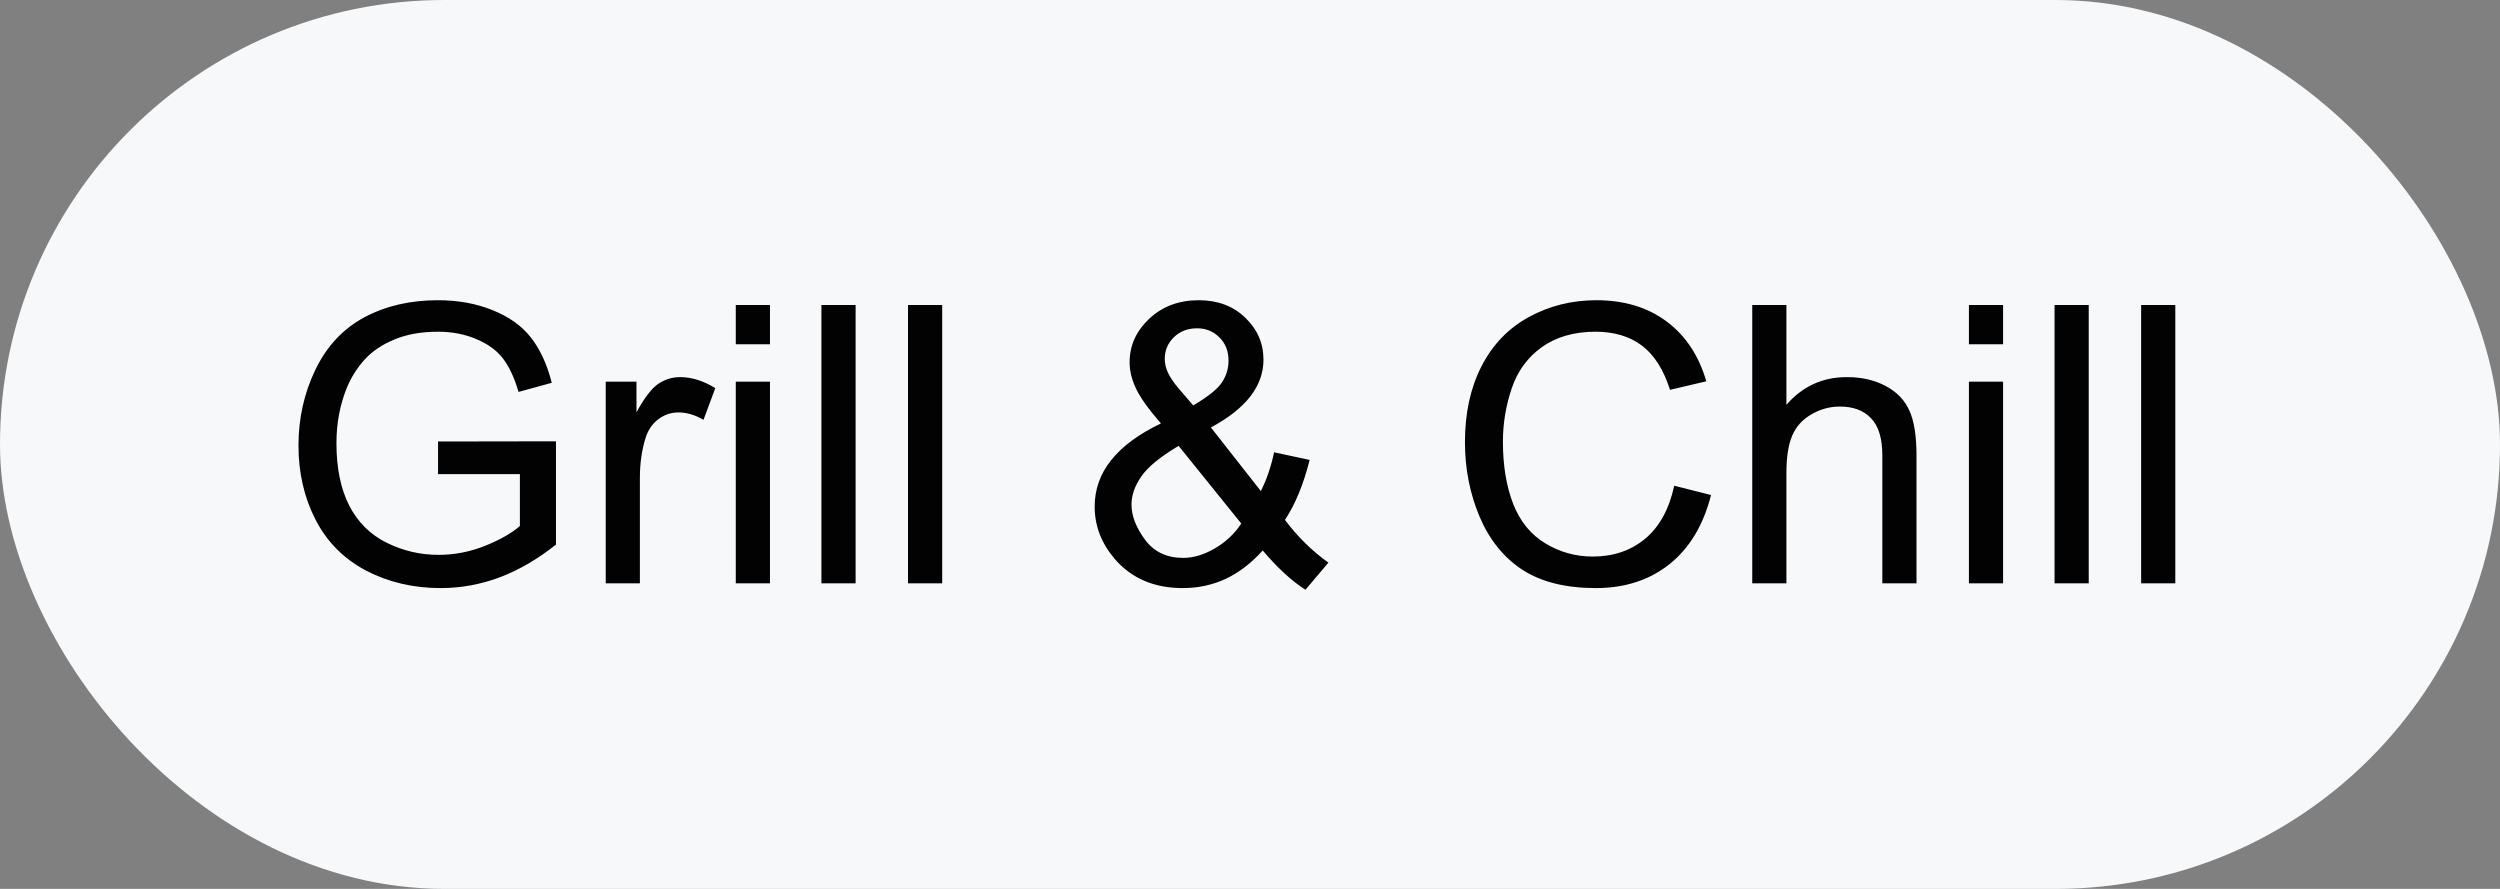
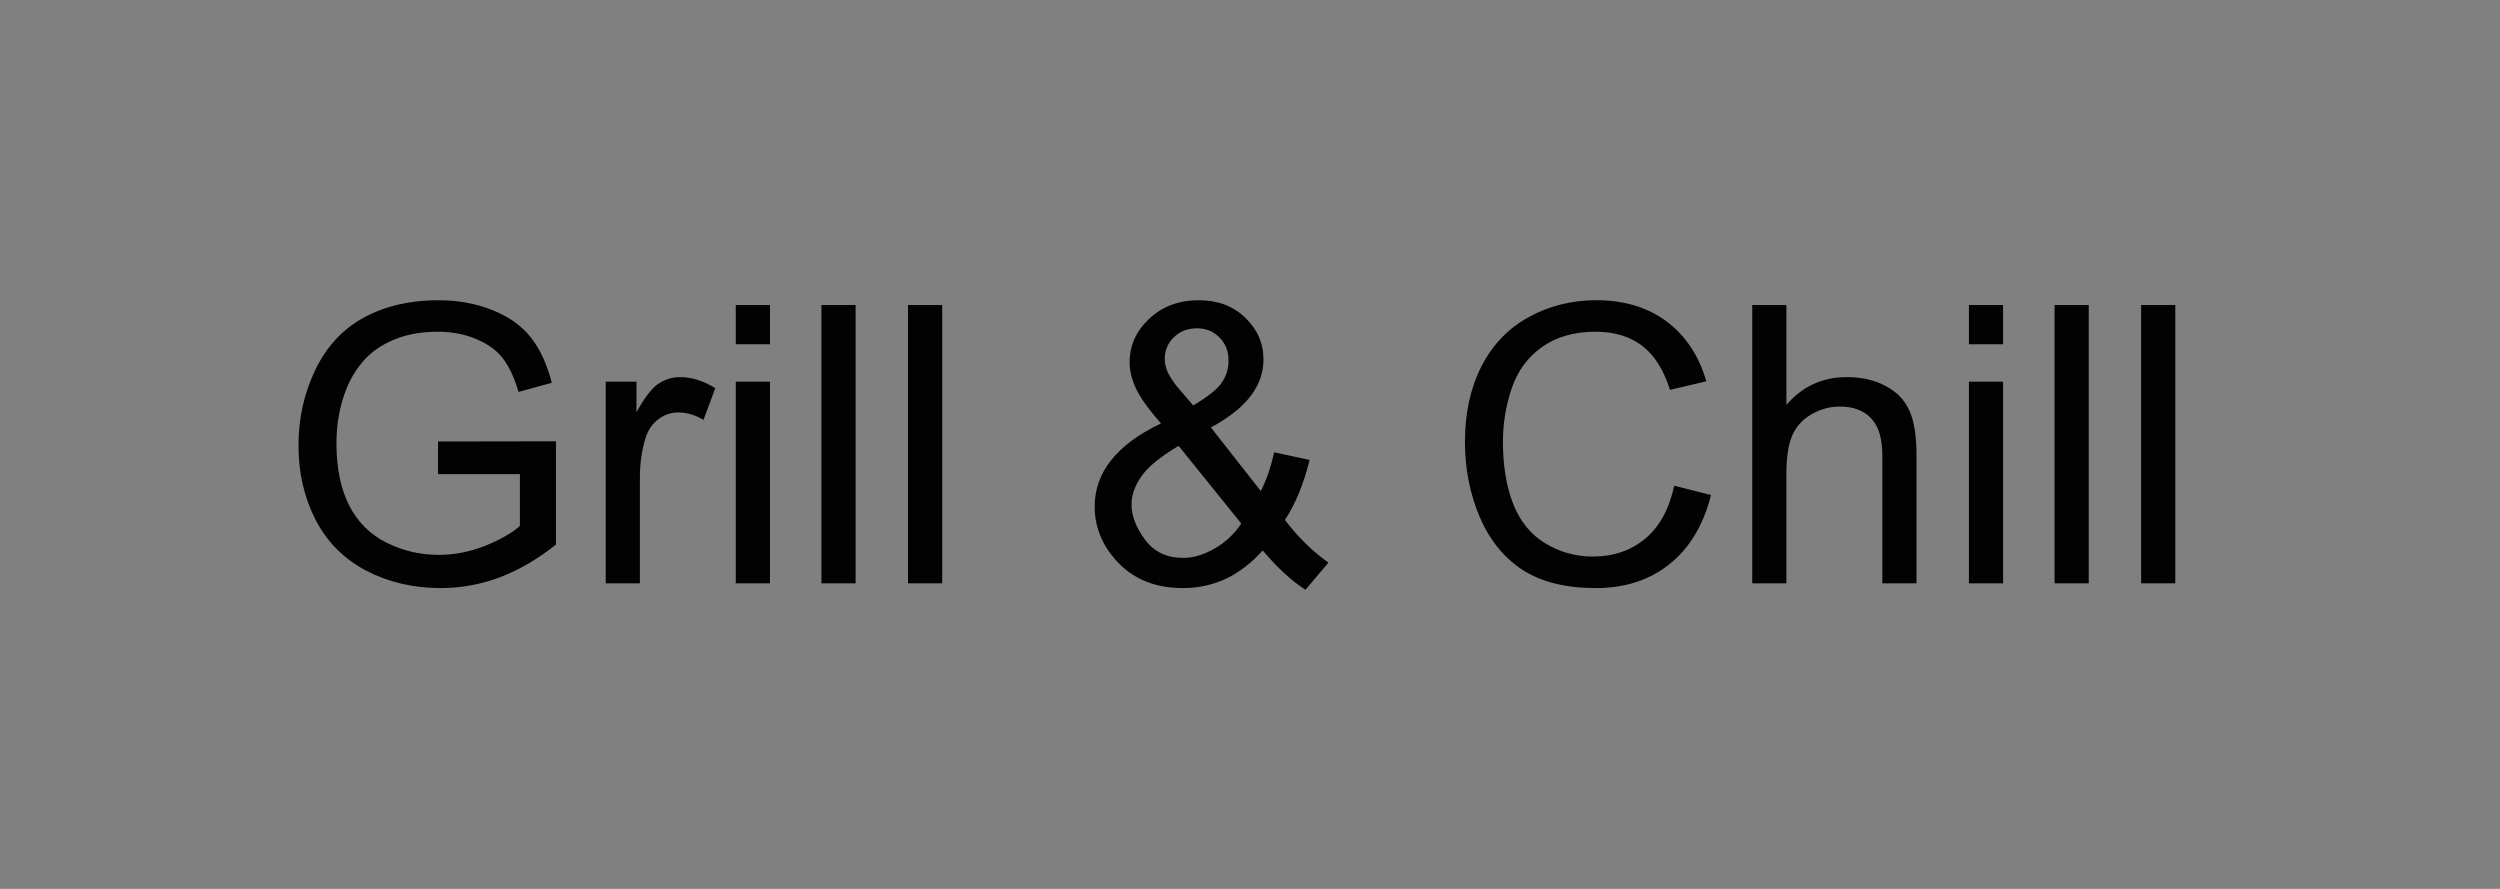
<svg xmlns="http://www.w3.org/2000/svg" width="90" height="32" viewBox="0 0 90 32" fill="none">
  <rect x="0" y="0" width="90" height="32" fill="#808080" stroke="none" />
-   <rect width="90" height="32" rx="16" fill="#F6F8FA" />
  <path d="M15.77 17.069V15.894L20.015 15.887V19.605C19.363 20.125 18.691 20.517 17.998 20.781C17.305 21.041 16.594 21.171 15.865 21.171C14.881 21.171 13.985 20.961 13.179 20.542C12.377 20.118 11.771 19.508 11.36 18.71C10.95 17.912 10.745 17.021 10.745 16.037C10.745 15.062 10.948 14.153 11.354 13.31C11.764 12.462 12.352 11.833 13.117 11.423C13.883 11.013 14.765 10.808 15.763 10.808C16.487 10.808 17.141 10.926 17.725 11.163C18.312 11.396 18.773 11.721 19.105 12.141C19.438 12.56 19.691 13.107 19.864 13.781L18.668 14.109C18.518 13.599 18.331 13.198 18.107 12.906C17.884 12.615 17.565 12.382 17.15 12.209C16.736 12.031 16.275 11.942 15.77 11.942C15.163 11.942 14.639 12.036 14.197 12.223C13.755 12.405 13.398 12.646 13.124 12.947C12.855 13.248 12.646 13.579 12.495 13.938C12.24 14.558 12.112 15.23 12.112 15.955C12.112 16.848 12.265 17.596 12.57 18.197C12.88 18.799 13.329 19.245 13.917 19.537C14.505 19.829 15.129 19.975 15.79 19.975C16.364 19.975 16.925 19.865 17.472 19.646C18.019 19.423 18.433 19.186 18.716 18.936V17.069H15.77ZM21.806 21V13.74H22.913V14.841C23.196 14.326 23.455 13.986 23.692 13.822C23.934 13.658 24.198 13.576 24.485 13.576C24.9 13.576 25.322 13.708 25.75 13.973L25.326 15.114C25.025 14.937 24.725 14.848 24.424 14.848C24.155 14.848 23.913 14.93 23.699 15.094C23.485 15.253 23.332 15.477 23.241 15.764C23.105 16.201 23.036 16.68 23.036 17.199V21H21.806ZM26.488 12.394V10.979H27.719V12.394H26.488ZM26.488 21V13.74H27.719V21H26.488ZM29.571 21V10.979H30.802V21H29.571ZM32.688 21V10.979H33.919V21H32.688ZM45.458 19.817C45.052 20.269 44.61 20.608 44.132 20.836C43.653 21.059 43.136 21.171 42.58 21.171C41.555 21.171 40.741 20.825 40.14 20.132C39.652 19.567 39.408 18.936 39.408 18.238C39.408 17.619 39.606 17.06 40.003 16.564C40.404 16.062 41.001 15.622 41.794 15.244C41.343 14.725 41.042 14.303 40.892 13.979C40.741 13.656 40.666 13.344 40.666 13.043C40.666 12.441 40.901 11.92 41.37 11.477C41.844 11.031 42.439 10.808 43.154 10.808C43.838 10.808 44.396 11.017 44.829 11.437C45.267 11.856 45.485 12.359 45.485 12.947C45.485 13.9 44.854 14.713 43.592 15.388L45.39 17.678C45.595 17.277 45.754 16.812 45.868 16.283L47.147 16.557C46.928 17.432 46.632 18.152 46.258 18.717C46.718 19.328 47.24 19.84 47.823 20.255L46.996 21.232C46.499 20.913 45.987 20.442 45.458 19.817ZM42.956 14.595C43.489 14.28 43.833 14.005 43.988 13.768C44.148 13.531 44.227 13.269 44.227 12.981C44.227 12.64 44.118 12.362 43.899 12.148C43.685 11.929 43.416 11.819 43.093 11.819C42.76 11.819 42.482 11.926 42.259 12.141C42.04 12.355 41.931 12.617 41.931 12.927C41.931 13.082 41.969 13.246 42.047 13.419C42.129 13.588 42.25 13.768 42.409 13.959L42.956 14.595ZM44.685 18.847L42.43 16.051C41.764 16.447 41.315 16.816 41.083 17.158C40.851 17.495 40.734 17.83 40.734 18.163C40.734 18.569 40.896 18.99 41.22 19.428C41.543 19.865 42.001 20.084 42.594 20.084C42.963 20.084 43.343 19.97 43.735 19.742C44.132 19.51 44.449 19.211 44.685 18.847ZM60.272 17.486L61.598 17.821C61.32 18.91 60.818 19.742 60.094 20.316C59.374 20.886 58.492 21.171 57.448 21.171C56.368 21.171 55.489 20.952 54.81 20.515C54.135 20.073 53.62 19.435 53.265 18.601C52.914 17.767 52.738 16.871 52.738 15.914C52.738 14.87 52.937 13.961 53.333 13.187C53.734 12.407 54.301 11.817 55.035 11.416C55.773 11.01 56.585 10.808 57.469 10.808C58.471 10.808 59.315 11.063 59.998 11.573C60.682 12.084 61.158 12.801 61.427 13.727L60.121 14.034C59.889 13.305 59.551 12.774 59.109 12.441C58.667 12.109 58.111 11.942 57.441 11.942C56.671 11.942 56.026 12.127 55.507 12.496C54.992 12.865 54.63 13.362 54.42 13.986C54.21 14.606 54.105 15.246 54.105 15.907C54.105 16.759 54.228 17.505 54.475 18.143C54.725 18.776 55.113 19.25 55.637 19.564C56.161 19.879 56.728 20.036 57.339 20.036C58.082 20.036 58.711 19.822 59.226 19.394C59.741 18.965 60.089 18.329 60.272 17.486ZM63.081 21V10.979H64.311V14.574C64.886 13.909 65.61 13.576 66.485 13.576C67.023 13.576 67.49 13.683 67.887 13.898C68.283 14.107 68.566 14.399 68.734 14.773C68.908 15.146 68.994 15.688 68.994 16.399V21H67.764V16.399C67.764 15.784 67.629 15.338 67.36 15.06C67.096 14.777 66.72 14.636 66.232 14.636C65.868 14.636 65.524 14.731 65.2 14.923C64.881 15.11 64.653 15.365 64.517 15.688C64.38 16.012 64.311 16.459 64.311 17.028V21H63.081ZM70.881 12.394V10.979H72.111V12.394H70.881ZM70.881 21V13.74H72.111V21H70.881ZM73.964 21V10.979H75.194V21H73.964ZM77.081 21V10.979H78.311V21H77.081Z" fill="#020202" />
</svg>